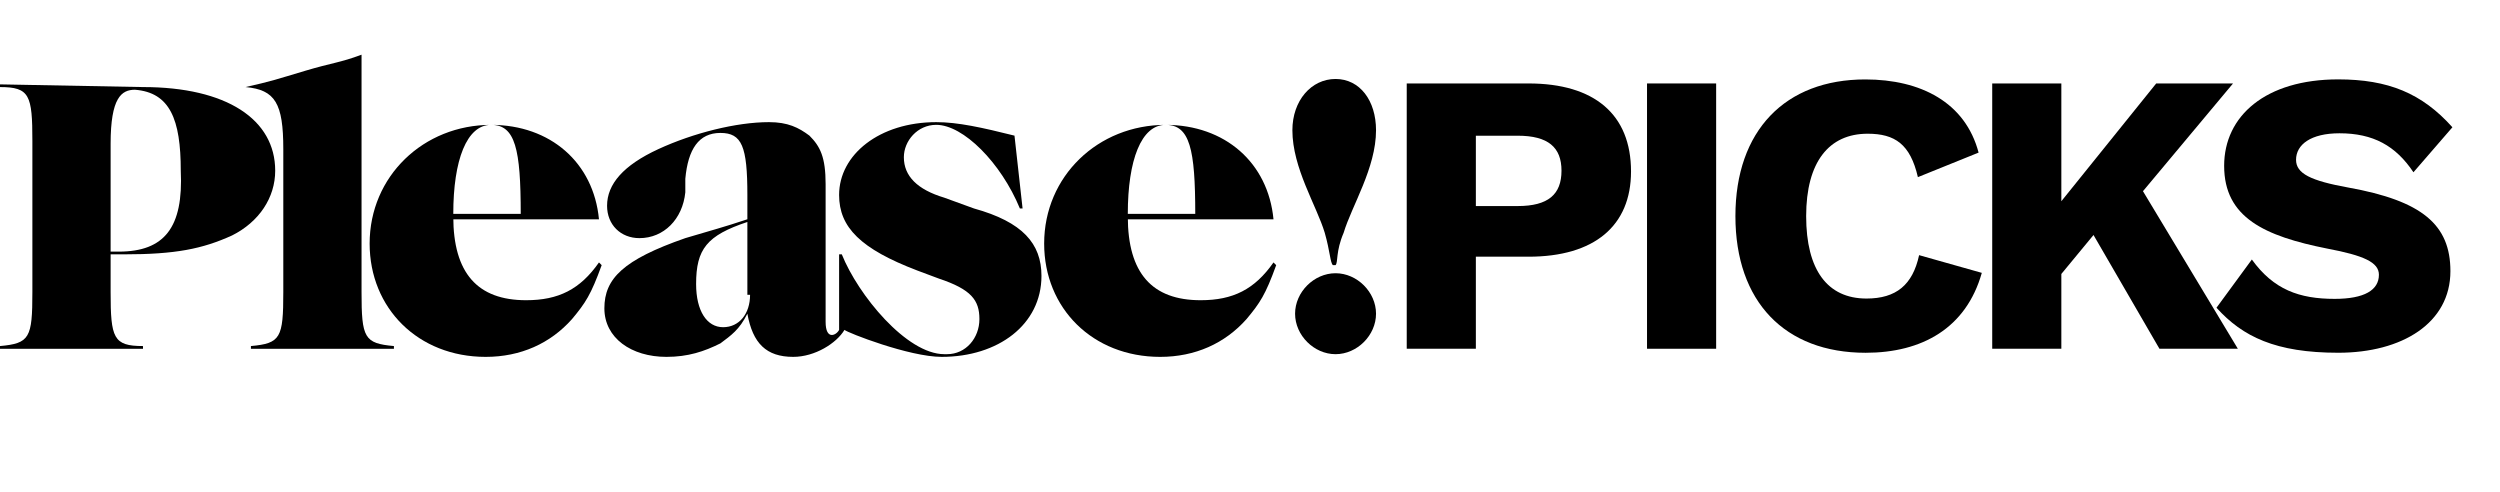
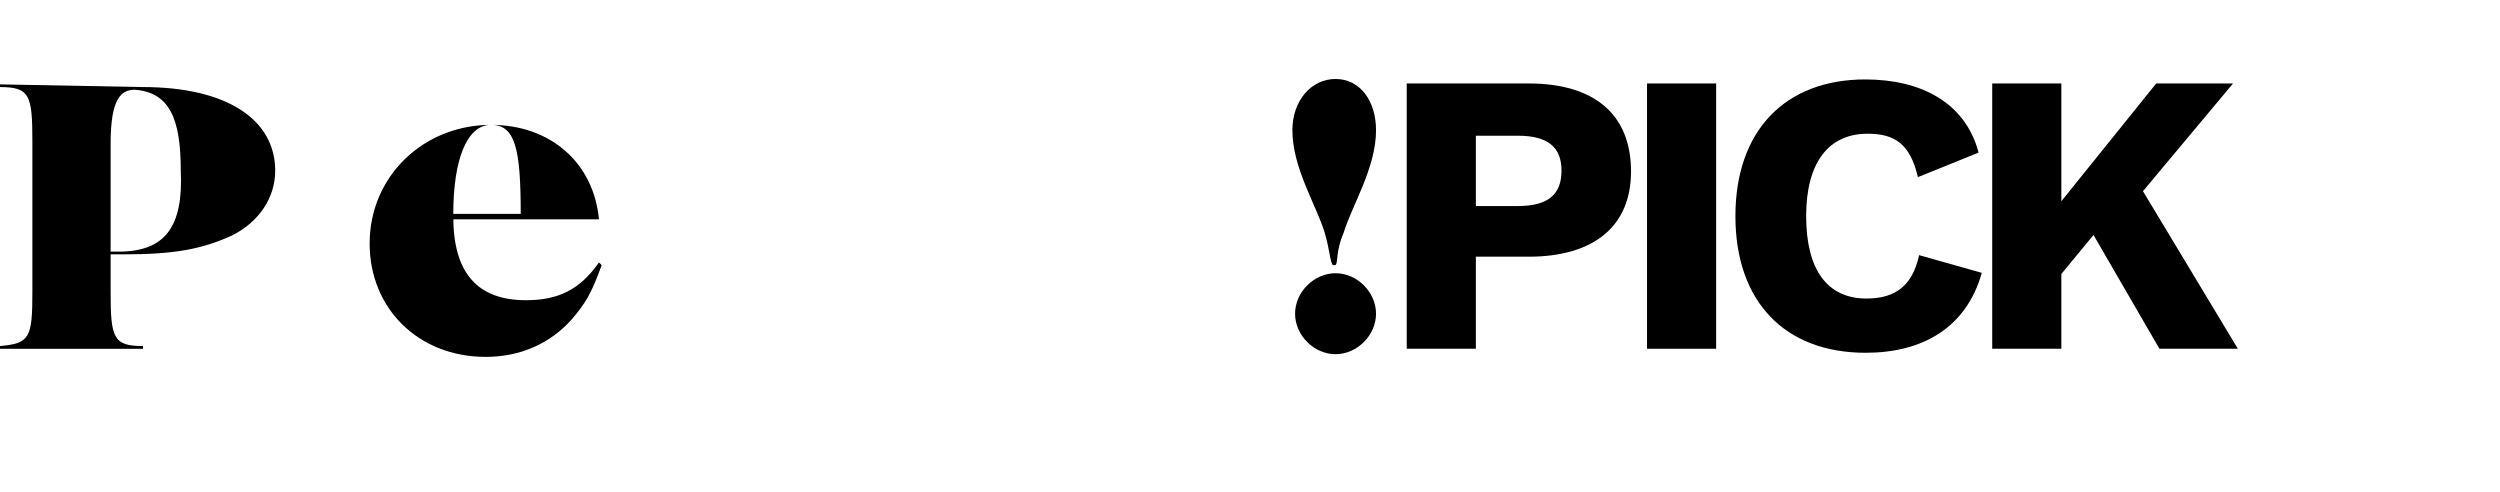
<svg xmlns="http://www.w3.org/2000/svg" version="1.1" id="Calque_1" x="0px" y="0px" width="92.658px" height="18.236px" viewBox="0 -2.027 92.658 18.236" enable-background="new 0 -2.027 92.658 18.236" xml:space="preserve">
  <path d="M4.4,7.299H4.1v-4c0-1.7,0.4-2,0.9-2c1.3,0.1,1.7,1.1,1.7,3C6.8,6.4,6.1,7.299,4.4,7.299 M5.3,1.2L5.3,1.2L0,1.1v0.1  c1.1,0,1.2,0.3,1.2,2v5.599c0,1.701-0.1,1.9-1.2,2V10.9h5.3v-0.101c-1.1,0-1.2-0.299-1.2-2V7.4h0.5c1.9,0,2.9-0.2,4-0.7  c1-0.5,1.6-1.4,1.6-2.4C10.2,2.4,8.4,1.2,5.3,1.2" />
  <path d="M18.2,2.6c-0.9,0-1.4,1.3-1.4,3.3h2.5C19.3,3.5,19.1,2.6,18.2,2.6 M16.8,6c0,2.1,0.9,3.1,2.7,3.1c1.2,0,2-0.4,2.7-1.4  l0.1,0.1c-0.4,1.101-0.6,1.4-1.1,2c-0.8,0.9-1.9,1.4-3.2,1.4c-2.5,0-4.3-1.8-4.3-4.199c0-2.5,2-4.4,4.5-4.4c2.2,0,3.8,1.4,4,3.5  h-5.4V6z" />
-   <path d="M43.2,2.6c-0.9,0-1.4,1.3-1.4,3.3h2.5C44.3,3.5,44.1,2.6,43.2,2.6 M41.8,6c0,2.1,0.9,3.1,2.7,3.1c1.2,0,2-0.4,2.7-1.4  l0.1,0.1c-0.399,1.101-0.6,1.4-1.1,2c-0.8,0.9-1.9,1.4-3.2,1.4c-2.5,0-4.3-1.8-4.3-4.199c0-2.5,2-4.4,4.5-4.4c2.2,0,3.8,1.4,4,3.5  h-5.4V6z" />
-   <path d="M9.1,1.2C10,1,10.3,0.9,11.3,0.6c1-0.3,1.3-0.3,2.1-0.6v8.799c0,1.701,0.1,1.9,1.2,2V10.9H9.3v-0.101  c1.1-0.1,1.2-0.299,1.2-2V3.5C10.5,1.8,10.2,1.3,9.1,1.2L9.1,1.2z" />
  <path d="M49.5,0.9c-0.9,0-1.6,0.8-1.6,1.9c0,1.4,0.899,2.8,1.199,3.8c0.2,0.699,0.2,1.1,0.301,1.199h0.1c0.1-0.1,0-0.5,0.3-1.199  c0.3-1,1.2-2.4,1.2-3.8C51,1.7,50.4,0.9,49.5,0.9" />
  <path d="M49.5,8.1c-0.8,0-1.5,0.699-1.5,1.5c0,0.8,0.7,1.5,1.5,1.5S51,10.4,51,9.6C51,8.799,50.3,8.1,49.5,8.1" />
-   <path d="M27.8,8.9c0,0.7-0.399,1.2-1,1.2c-0.6,0-1-0.6-1-1.6C25.8,7.2,26.2,6.7,27.7,6.2v2.7H27.8z M36.1,5.7L35,5.3  c-1-0.3-1.5-0.8-1.5-1.5c0-0.6,0.5-1.2,1.2-1.2c1,0,2.399,1.4,3.1,3.1H37.9L37.6,3C36.4,2.7,35.5,2.5,34.7,2.5  C32.6,2.5,31.1,3.7,31.1,5.2c0,1.2,0.801,2,2.9,2.8l0.8,0.299c1.2,0.4,1.5,0.801,1.5,1.5c0,0.701-0.5,1.301-1.2,1.301H35  c-1.4,0-3.2-2.2-3.8-3.7H31.1v2.8c-0.1,0.2-0.5,0.4-0.5-0.3V9.5V4.8c0-1-0.199-1.4-0.6-1.8c-0.4-0.3-0.8-0.5-1.5-0.5  c-1.2,0-2.8,0.4-4.1,1c-1.3,0.6-1.9,1.3-1.9,2.1c0,0.699,0.5,1.199,1.2,1.199c0.9,0,1.6-0.699,1.7-1.699V4.6  c0.1-1.1,0.5-1.7,1.3-1.7c0.8,0,1,0.5,1,2.3v0.9c-0.9,0.3-1.3,0.4-2.3,0.699c-2.3,0.801-3,1.5-3,2.601s1,1.8,2.3,1.8  c0.8,0,1.399-0.199,2-0.5c0.399-0.3,0.7-0.5,1-1.1c0.2,1.1,0.7,1.6,1.7,1.6c0.8,0,1.6-0.5,1.899-1c0.101,0.1,2.4,1,3.601,1  C37,11.2,38.6,10,38.6,8.2C38.6,7,37.9,6.2,36.1,5.7" />
  <g>
    <path d="M60.451,4.329c0,2.012-1.355,3.158-3.8,3.158H54.7v3.412h-2.562V1.066H54.7h1.951C59.096,1.066,60.451,2.213,60.451,4.329z    M57.874,4.299c0-0.864-0.492-1.296-1.624-1.296H54.7V5.61h1.55C57.382,5.61,57.874,5.178,57.874,4.299z" />
    <path d="M63.606,10.899h-2.562V1.066h2.562V10.899z" />
    <path d="M69.147,11.048c-2.995,0-4.827-1.892-4.827-5.065s1.848-5.066,4.812-5.066c2.056,0,3.709,0.849,4.201,2.712l-2.25,0.909   c-0.283-1.222-0.85-1.609-1.863-1.609c-1.43,0-2.278,1.043-2.278,3.055c0,1.996,0.79,3.054,2.235,3.054   c1.102,0,1.713-0.507,1.951-1.608l2.324,0.656C72.872,10.139,71.232,11.048,69.147,11.048z" />
    <path d="M77.592,6.683L76.4,8.127v2.771h-2.562V1.066H76.4v4.365l3.516-4.365h2.847l-3.338,3.993l3.517,5.84h-2.906L77.592,6.683z" />
-     <path d="M90.894,2.69l-1.444,1.668c-0.656-0.983-1.491-1.445-2.742-1.445c-1.058,0-1.609,0.417-1.609,0.983   c0,0.507,0.537,0.775,1.938,1.028c2.727,0.491,3.783,1.371,3.783,3.099c0,1.922-1.787,3.024-4.156,3.024   c-2.324,0-3.545-0.596-4.514-1.668l1.311-1.788c0.805,1.117,1.758,1.459,3.069,1.459c1.103,0,1.64-0.326,1.64-0.894   c0-0.462-0.566-0.714-1.908-0.968c-2.324-0.462-3.828-1.147-3.828-3.069c0-1.848,1.534-3.204,4.23-3.204   C88.51,0.917,89.762,1.424,90.894,2.69z" />
  </g>
</svg>